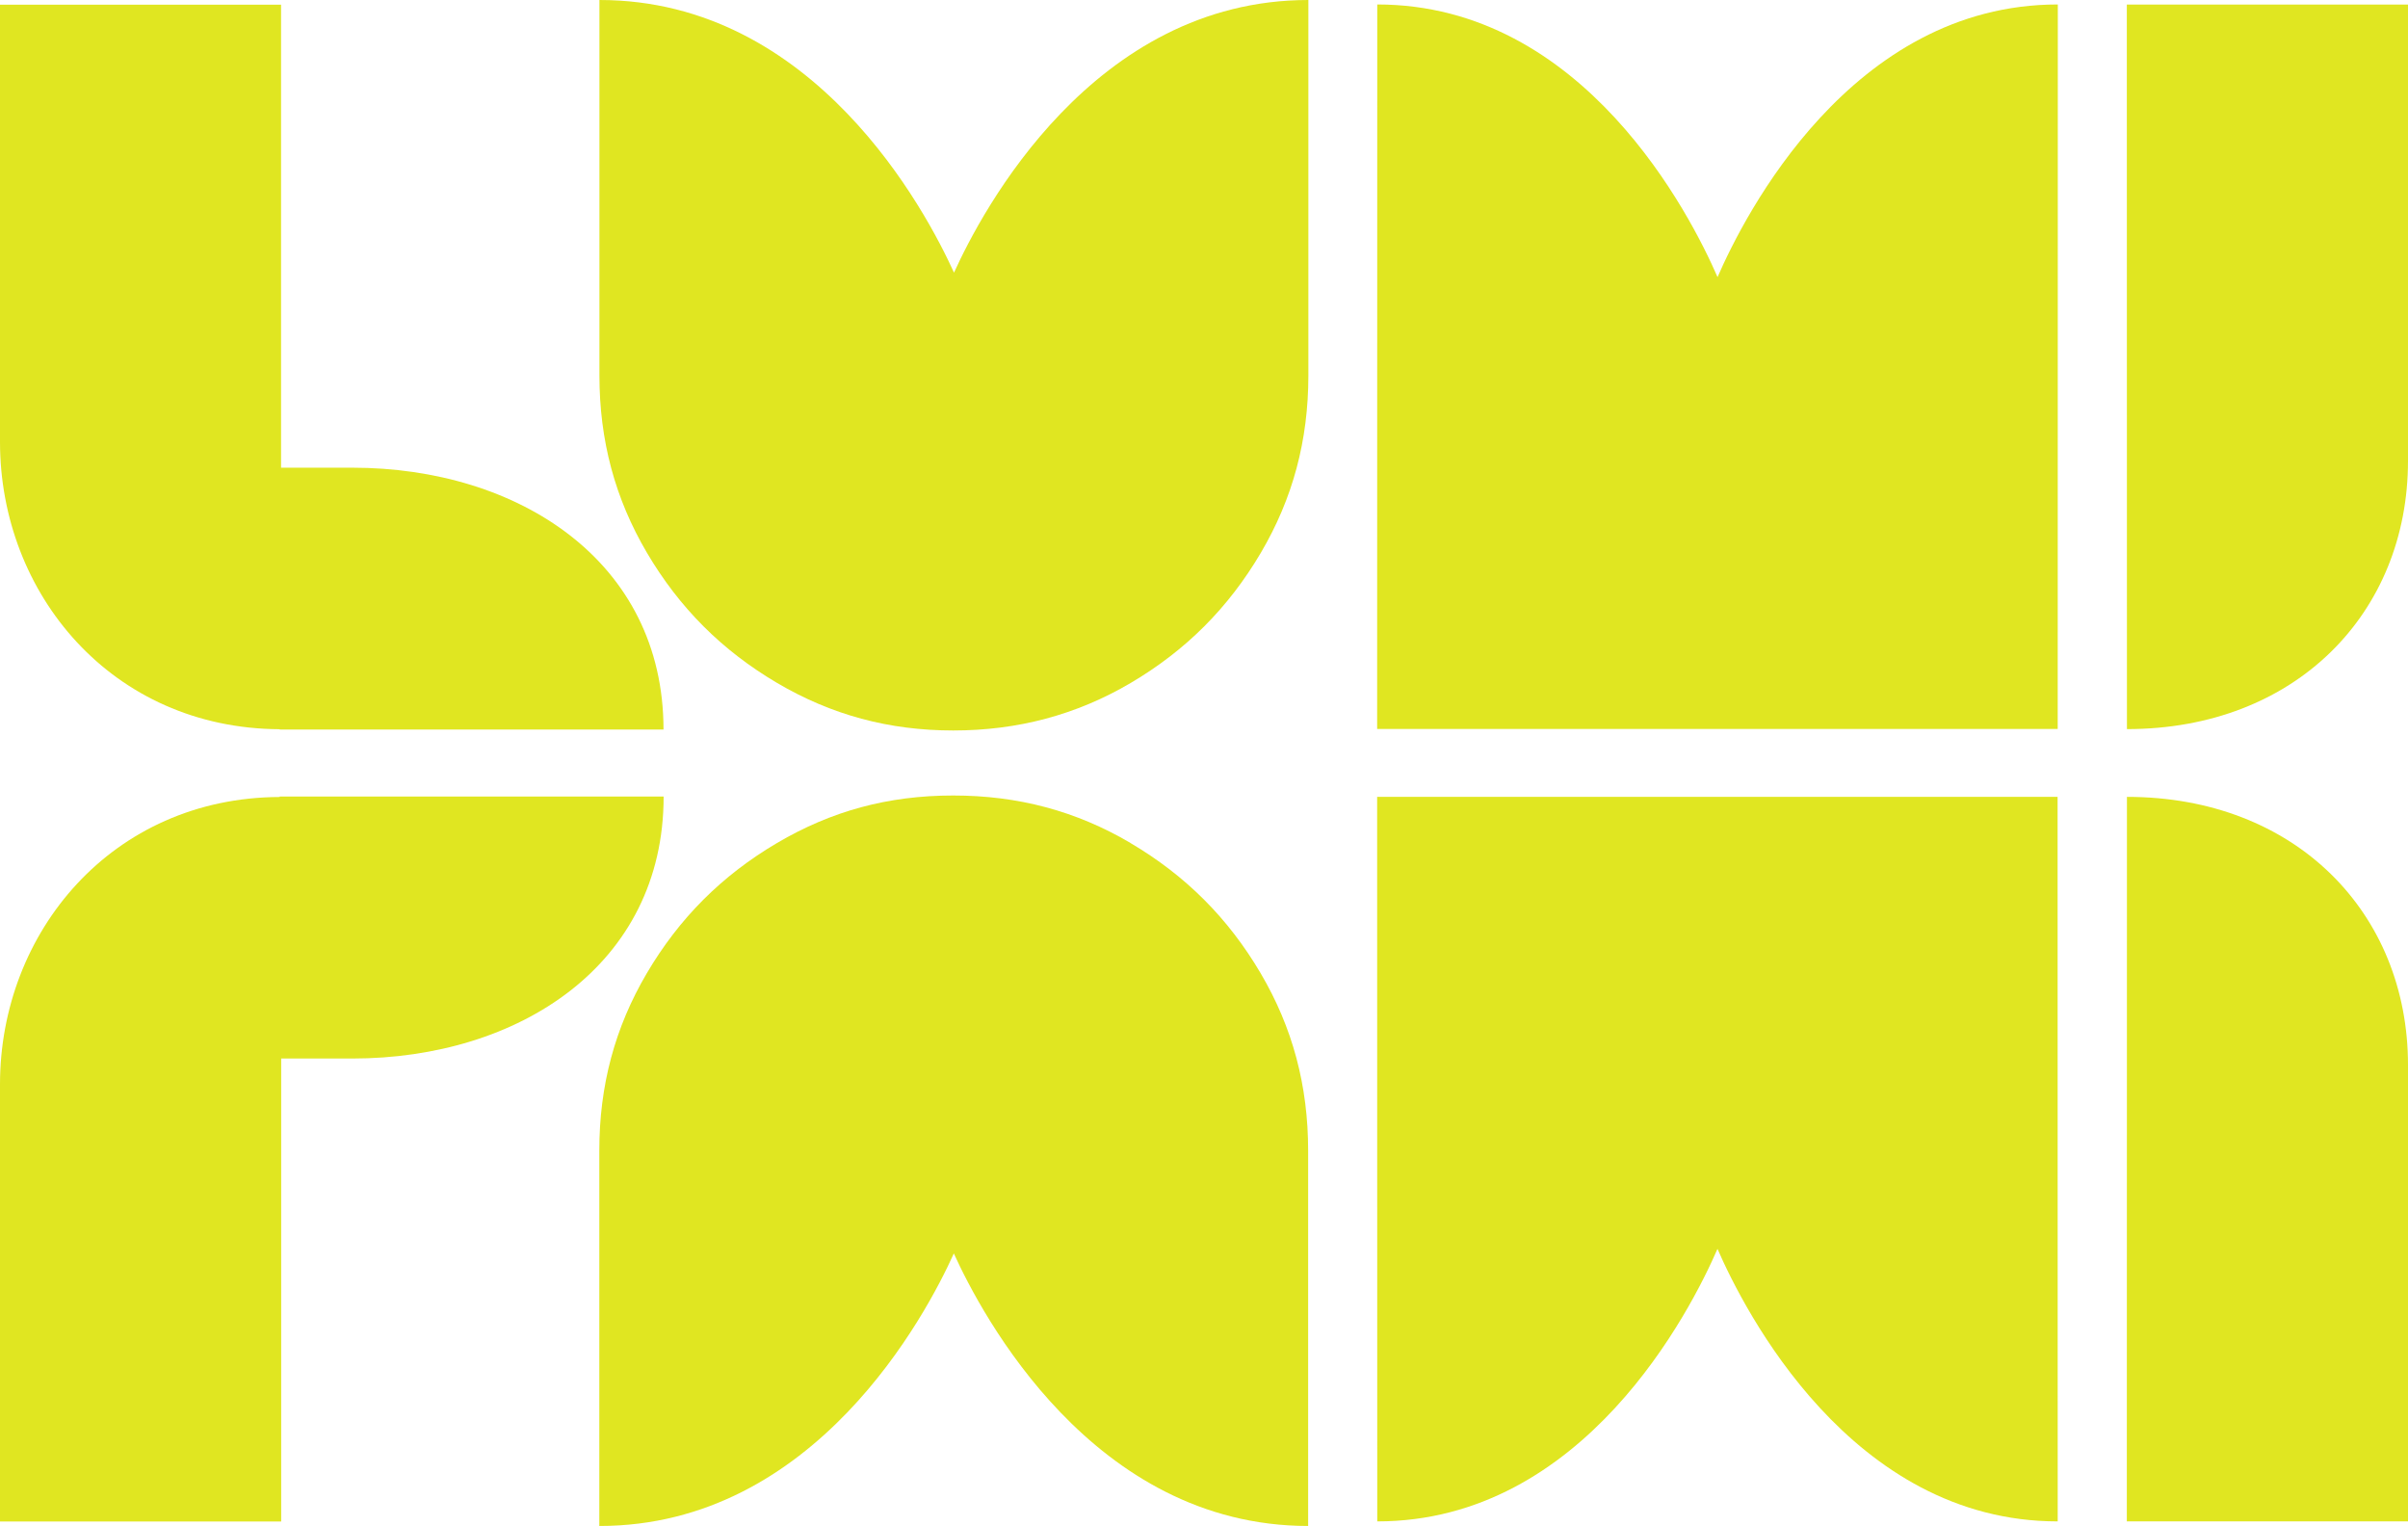
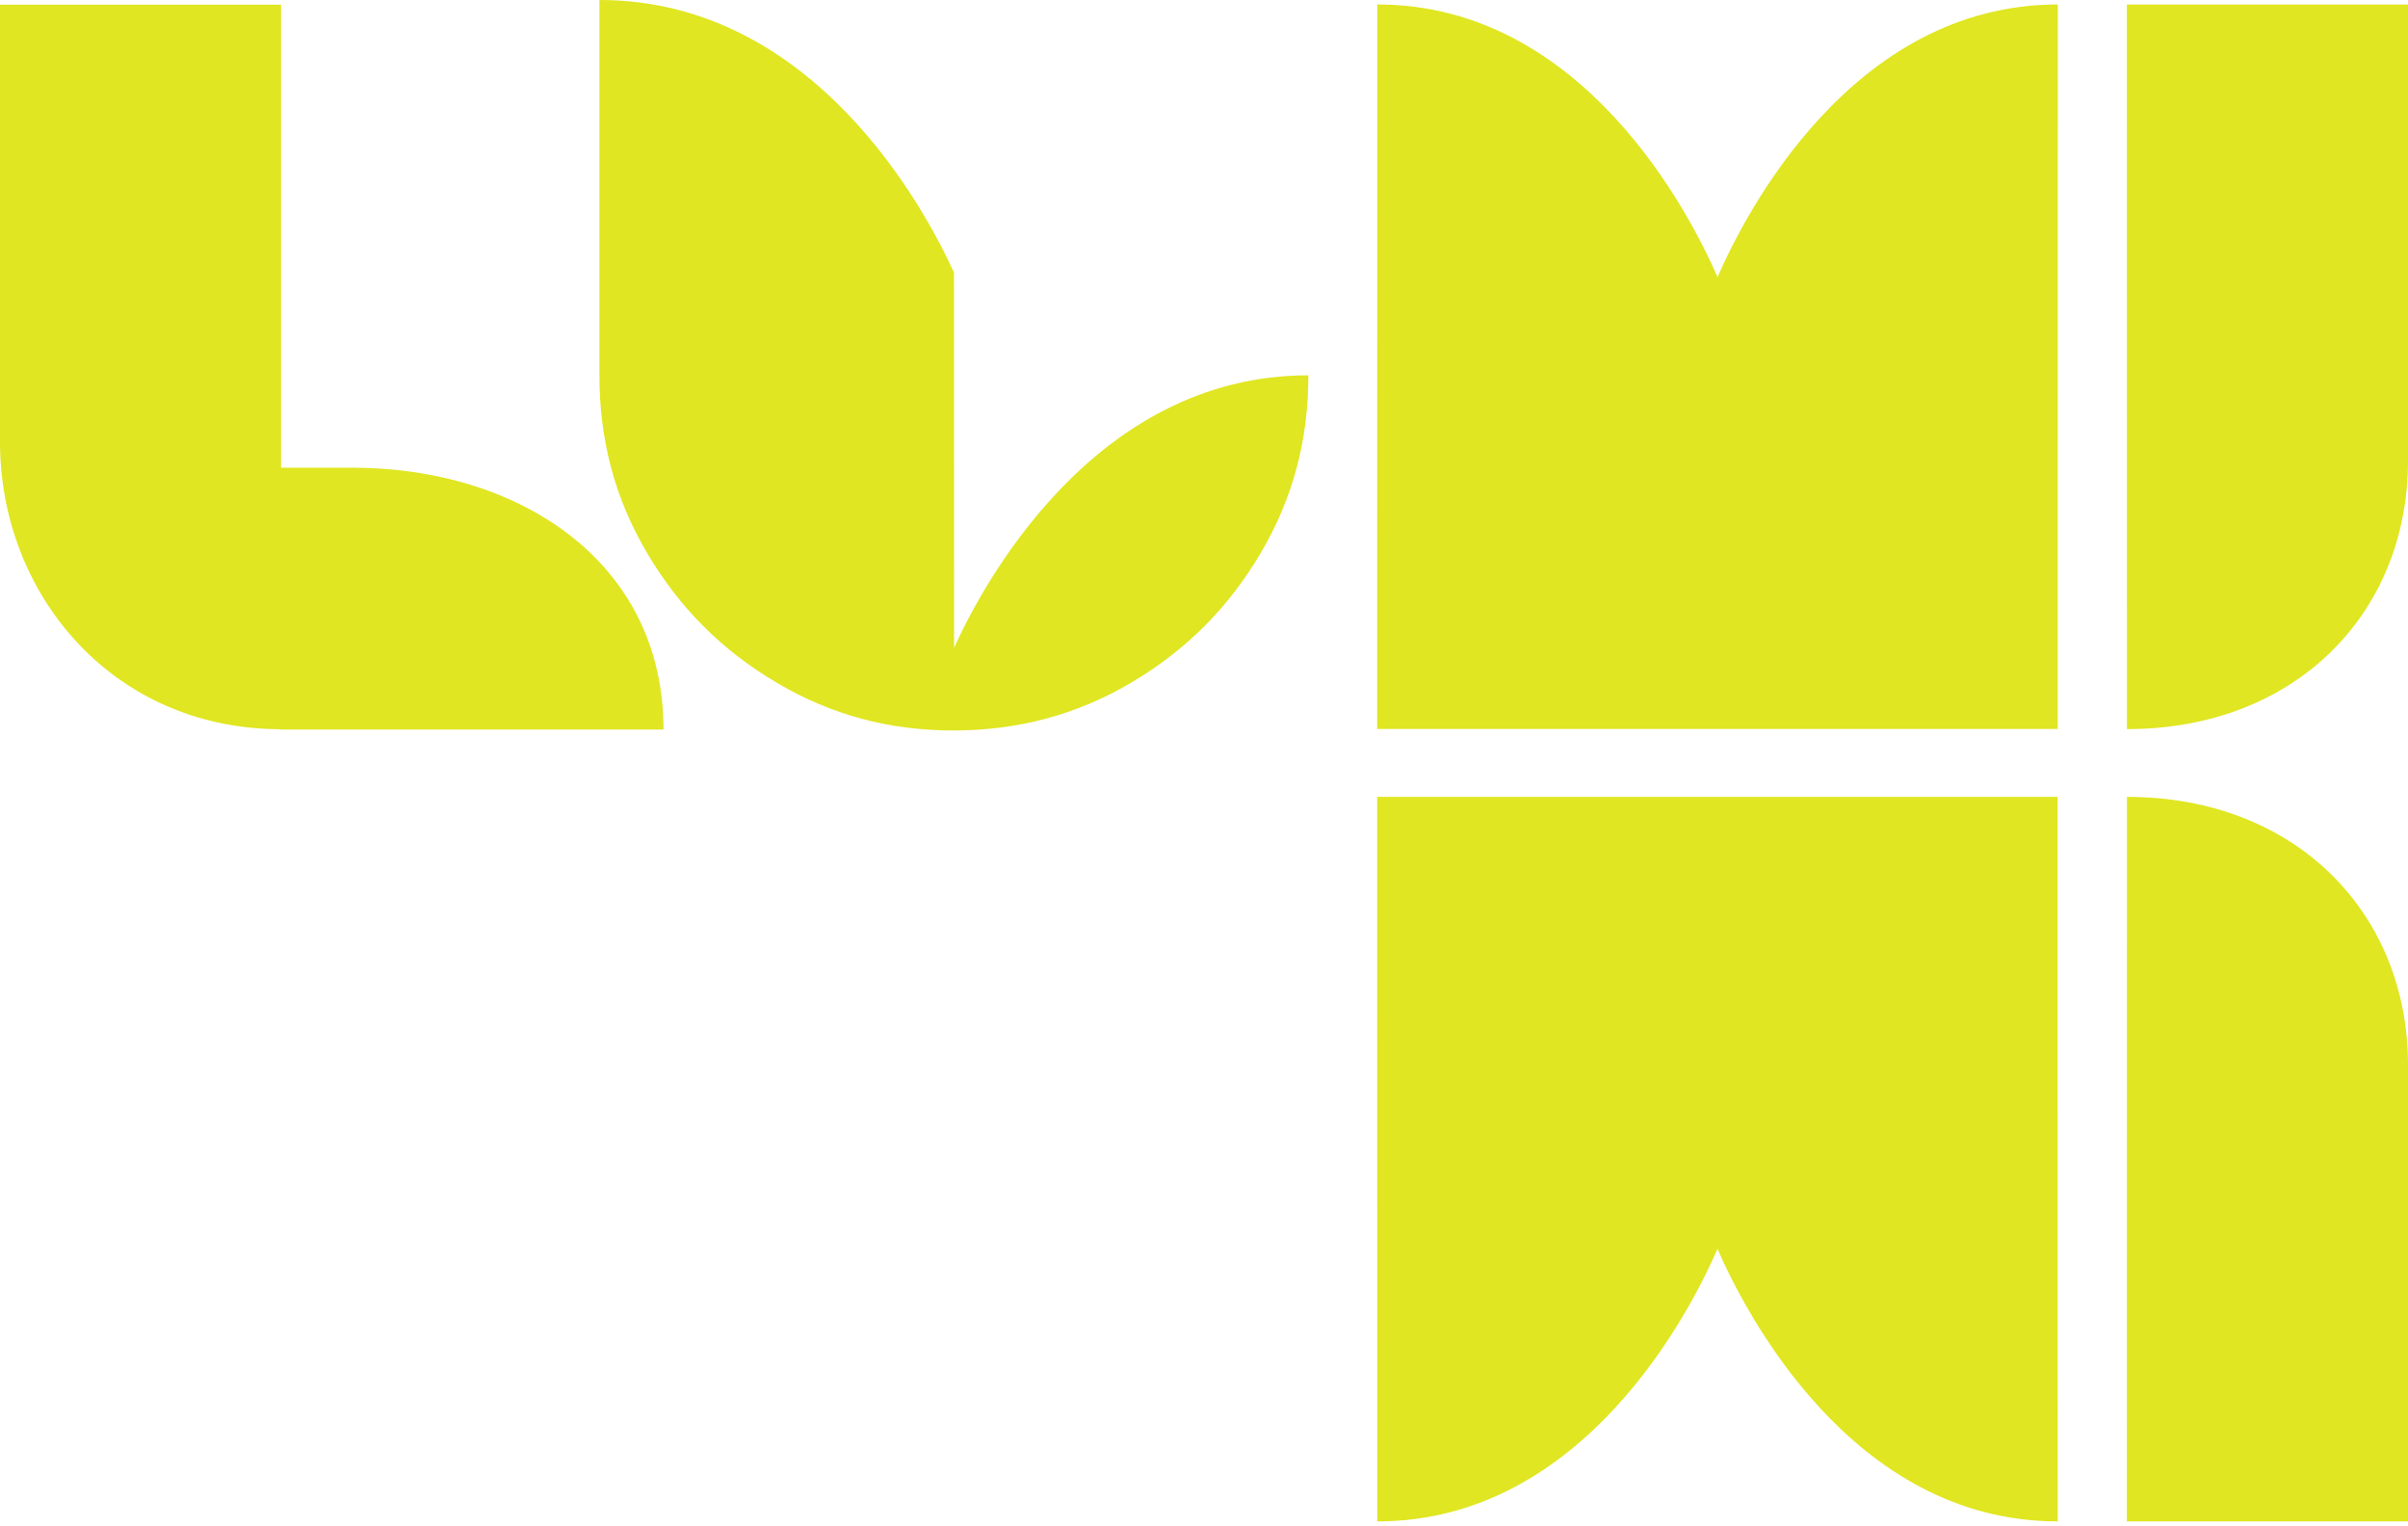
<svg xmlns="http://www.w3.org/2000/svg" id="Layer_2" data-name="Layer 2" viewBox="0 0 210.42 133.32">
  <defs>
    <style>
      .cls-1 {
        fill: #e0e621;
        stroke-width: 0px;
      }
    </style>
  </defs>
  <g id="Layer_1-2" data-name="Layer 1">
    <g>
-       <path class="cls-1" d="M83.36,23.81c-2.42-5.33-12.15-23.81-30.97-23.81h-.01v32.79c0,5.69,1.36,10.76,4.15,15.5,2.84,4.82,6.56,8.54,11.38,11.38,4.74,2.79,9.77,4.15,15.39,4.15s10.76-1.36,15.5-4.15c4.82-2.84,8.54-6.56,11.38-11.38,2.79-4.74,4.15-9.81,4.15-15.5V0c-18.82,0-28.55,18.48-30.96,23.81Z" />
+       <path class="cls-1" d="M83.36,23.81c-2.42-5.33-12.15-23.81-30.97-23.81h-.01v32.79c0,5.69,1.36,10.76,4.15,15.5,2.84,4.82,6.56,8.54,11.38,11.38,4.74,2.79,9.77,4.15,15.39,4.15s10.76-1.36,15.5-4.15c4.82-2.84,8.54-6.56,11.38-11.38,2.79-4.74,4.15-9.81,4.15-15.5c-18.82,0-28.55,18.48-30.96,23.81Z" />
      <path class="cls-1" d="M150.08,24.2c-2.32-5.33-11.66-23.81-29.73-23.81,0,13.66-.01,63.3-.01,63.3h59.47s.01-49.64.01-63.3c-18.07,0-27.41,18.47-29.73,23.81Z" />
      <path class="cls-1" d="M185.85.4s.01,49.64.01,63.3c14.73,0,24.56-10.13,24.56-23.43V.4h-24.57Z" />
      <path class="cls-1" d="M24.44,63.7v.04c13.23,0,27.22,0,33.54,0,0-14.73-12.71-22.88-27.2-22.88h-6.22c0-18.68,0-40.45,0-40.45H0v38.2c0,13.27,9.78,25.03,24.44,25.1Z" />
-       <path class="cls-1" d="M98.79,73.65c-4.74-2.79-9.81-4.15-15.5-4.15s-10.65,1.36-15.39,4.15c-4.82,2.84-8.54,6.56-11.38,11.38-2.79,4.74-4.15,9.81-4.15,15.5v32.79h.01c18.83,0,28.56-18.47,30.97-23.81,2.42,5.33,12.14,23.8,30.96,23.81v-32.79c0-5.69-1.36-10.76-4.15-15.5-2.84-4.82-6.56-8.54-11.38-11.38Z" />
      <path class="cls-1" d="M120.34,69.62s.01,49.64.01,63.3c18.07,0,27.41-18.47,29.73-23.81,2.32,5.33,11.66,23.81,29.73,23.81,0-13.66-.01-63.3-.01-63.3h-59.47Z" />
      <path class="cls-1" d="M185.86,69.62c0,13.66-.01,63.3-.01,63.3h24.57v-39.87c0-13.3-9.83-23.43-24.56-23.43Z" />
-       <path class="cls-1" d="M57.98,69.59c-6.31,0-20.31,0-33.54,0v.04c-14.66.06-24.44,11.83-24.44,25.1v38.2h24.57s0-21.77,0-40.45h6.22c14.49,0,27.2-8.15,27.2-22.88Z" />
    </g>
  </g>
</svg>